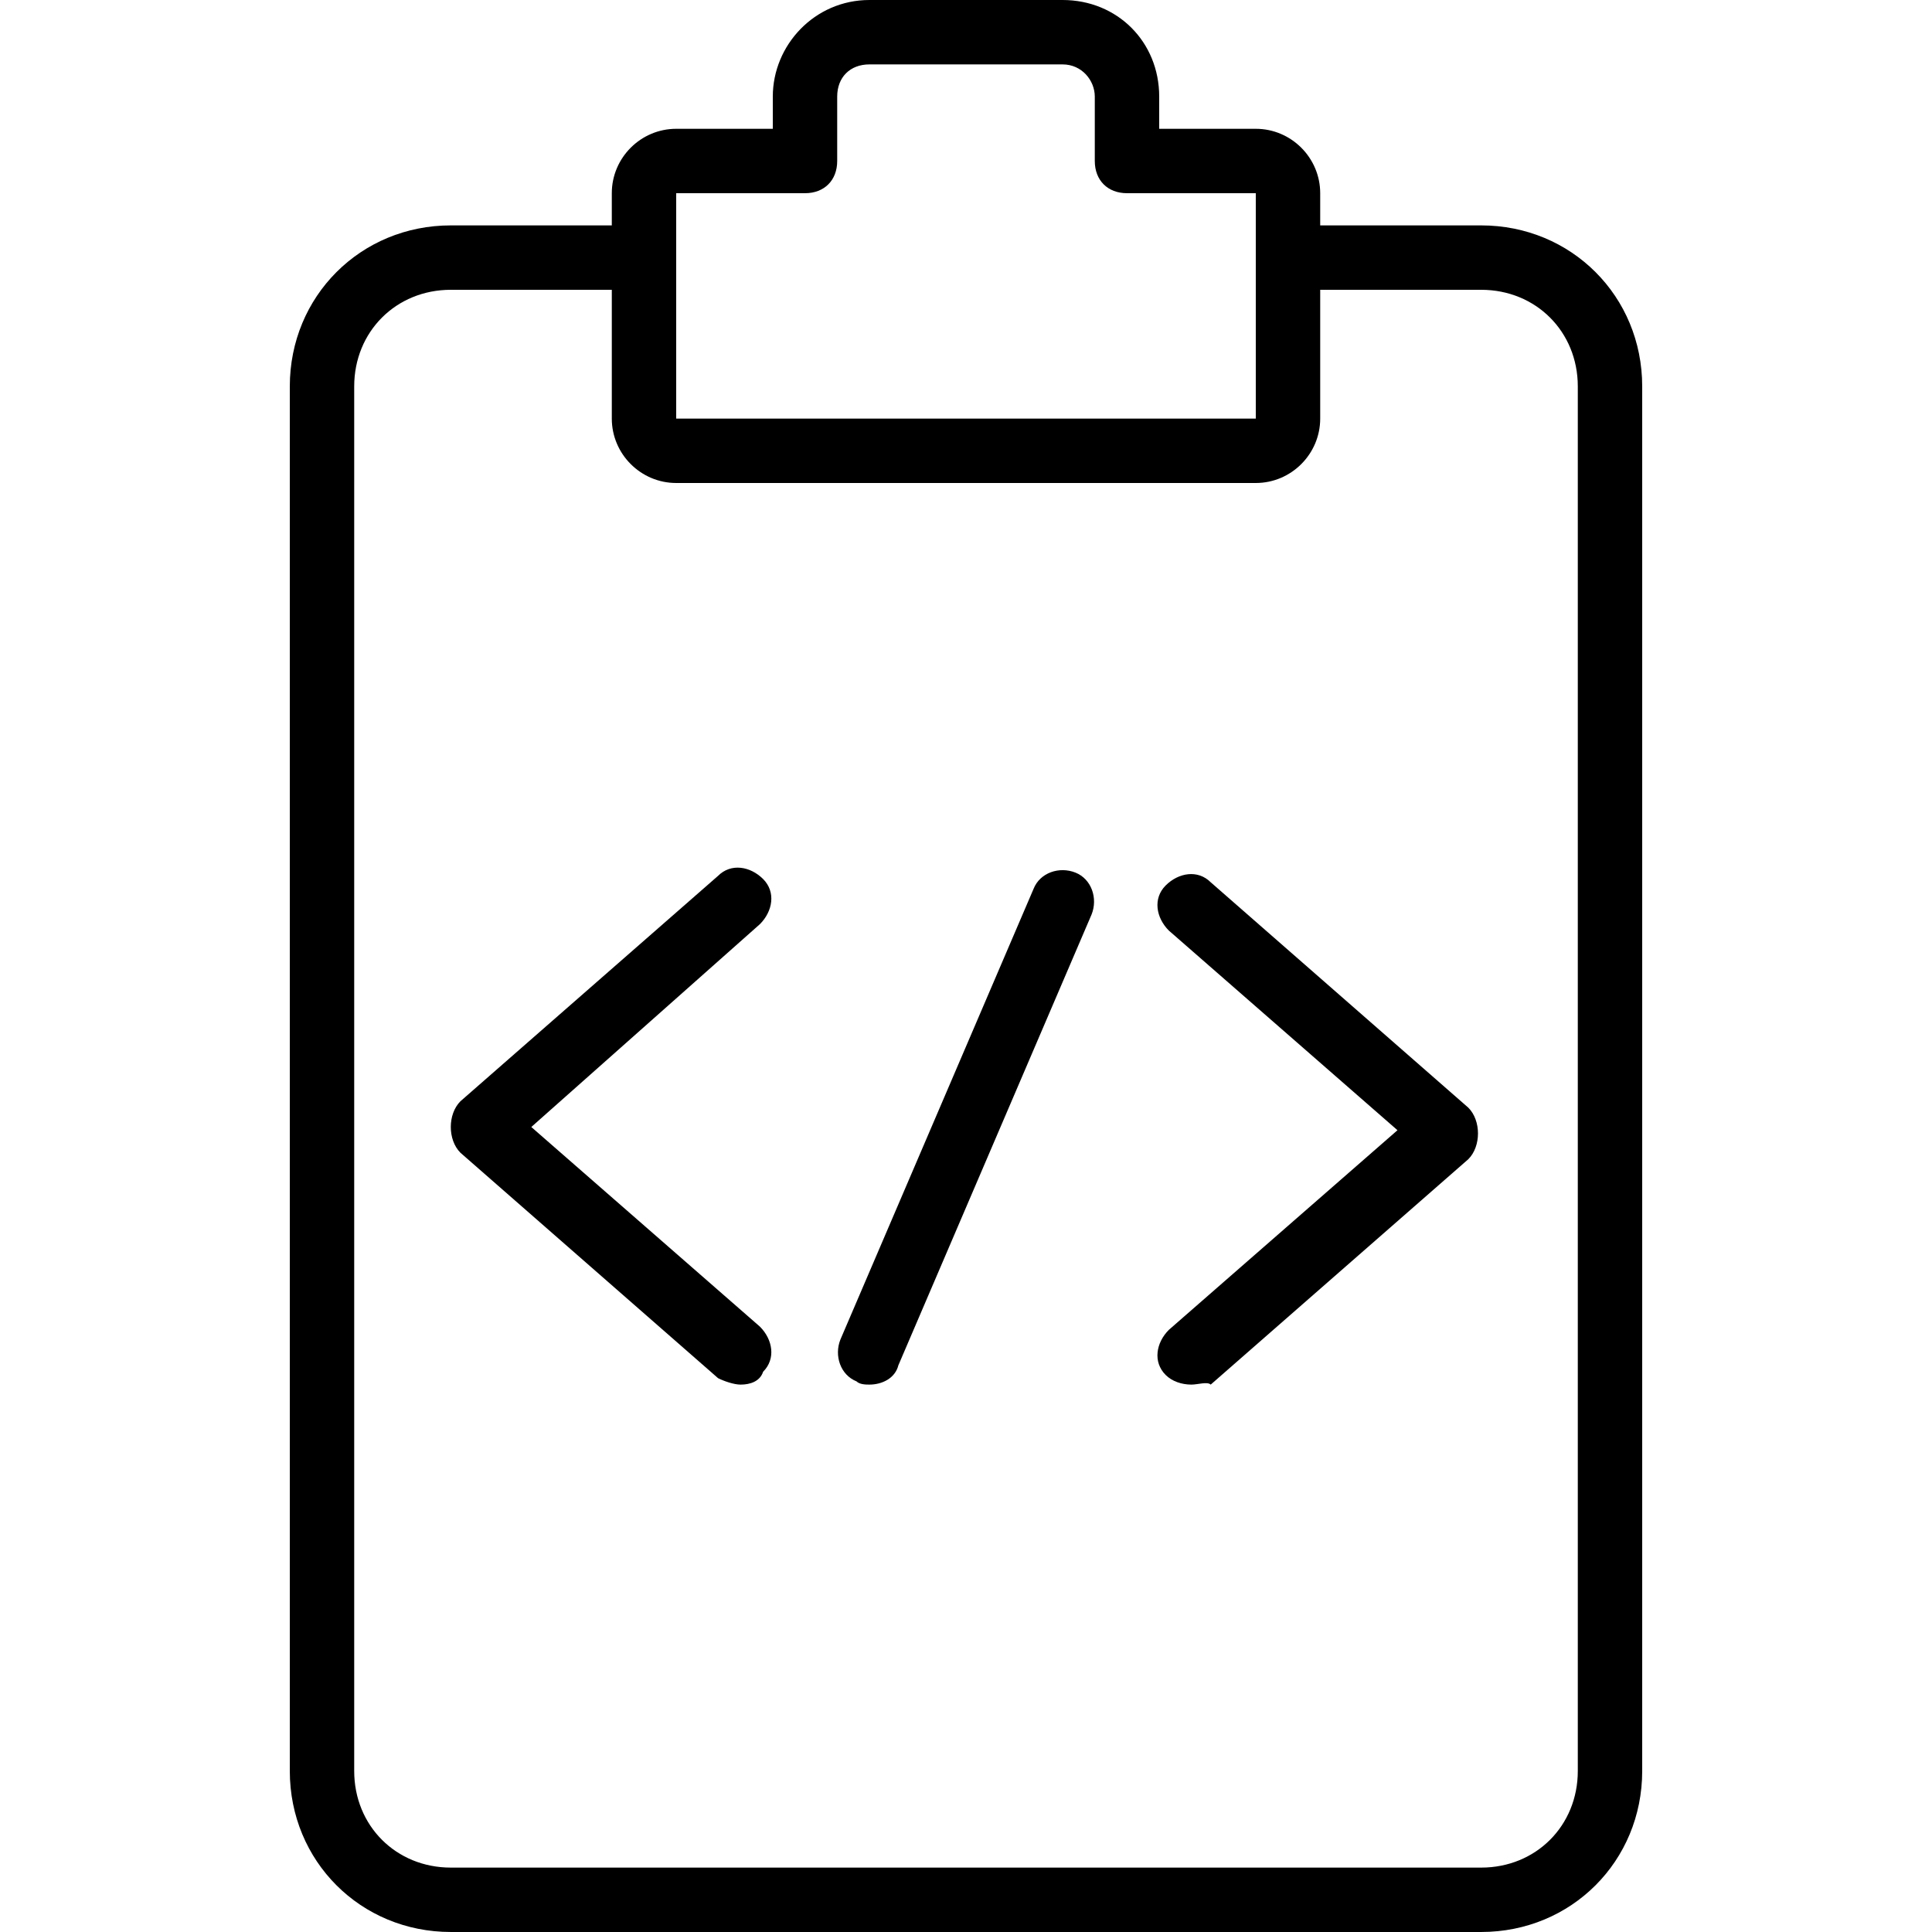
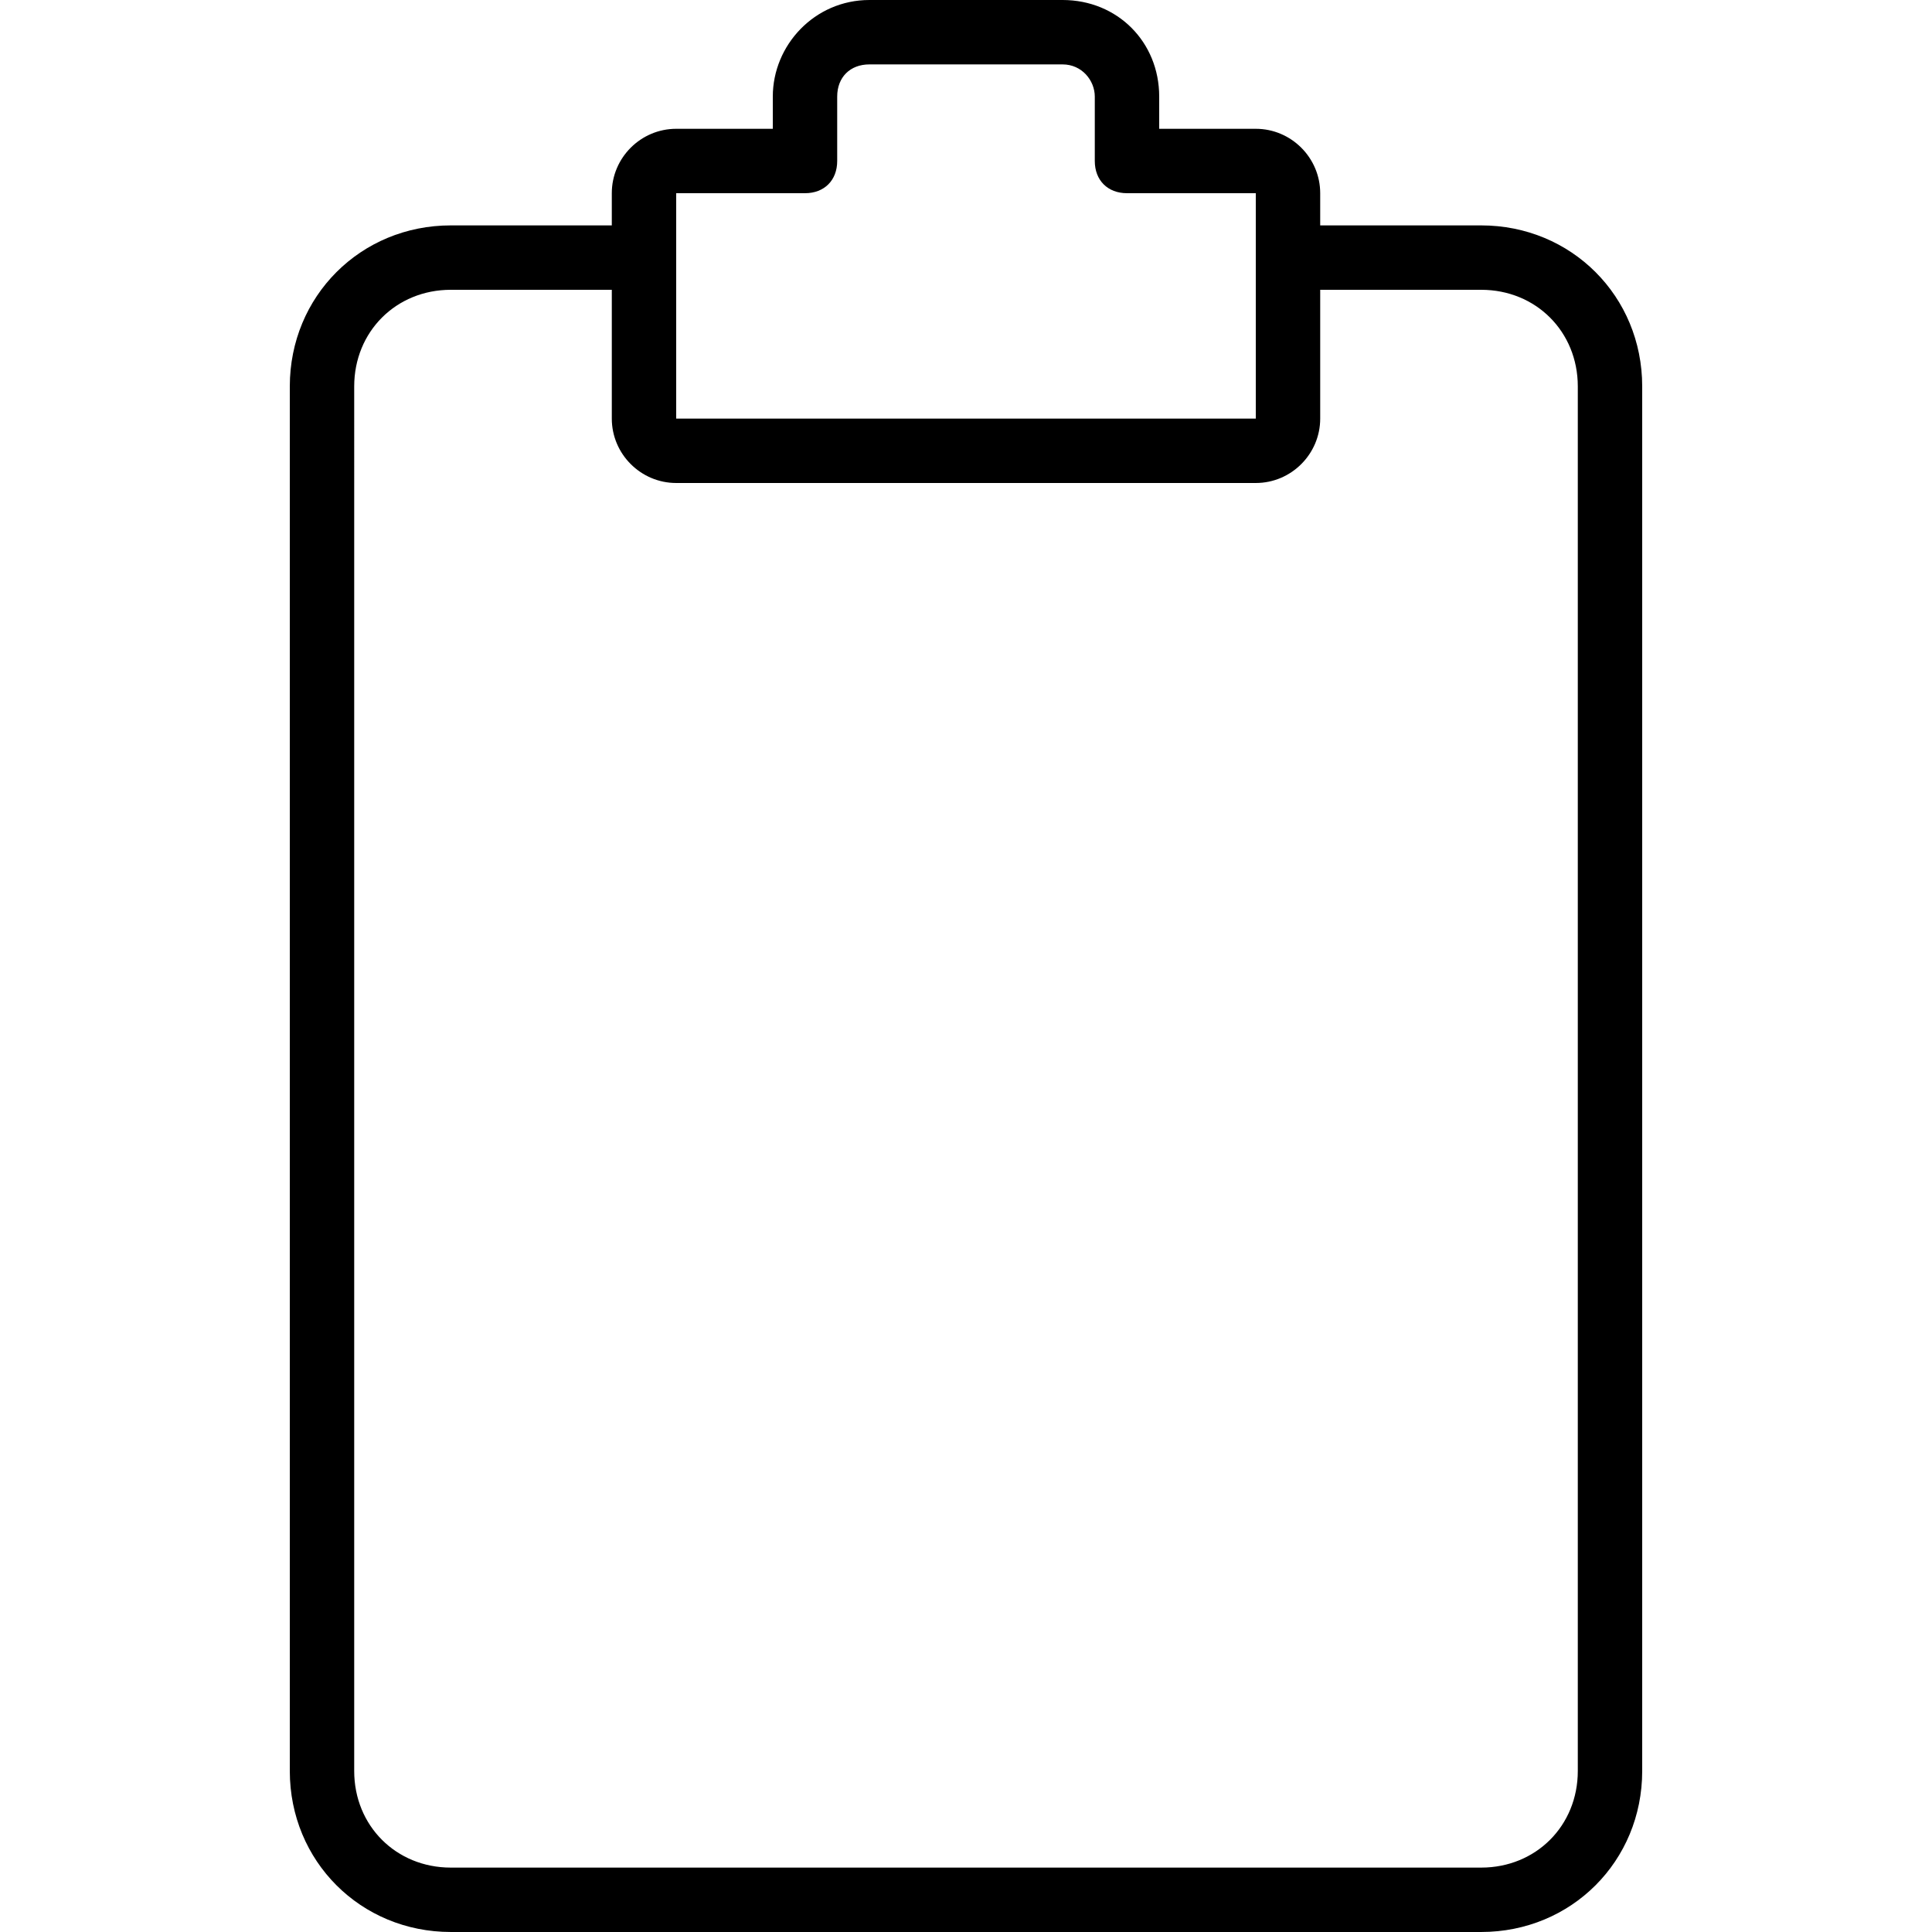
<svg xmlns="http://www.w3.org/2000/svg" fill="#000000" height="800px" width="800px" version="1.1" id="Layer_1" viewBox="0 0 503.607 503.607" xml:space="preserve">
  <g transform="translate(1 1)">
    <g>
      <g>
-         <path d="M385.098,57.754h-41.967v-8.393c0-9.233-7.554-16.787-16.787-16.787h-25.18V24.18c0-14.269-10.911-25.18-25.18-25.18     h-50.361c-14.269,0-25.18,11.751-25.18,25.18v8.393h-25.18c-9.233,0-16.787,7.554-16.787,16.787v8.393h-41.967     c-23.502,0-41.967,18.466-41.967,41.967v360.918c0,23.502,18.466,41.967,41.967,41.967h268.59     c23.502,0,41.967-18.466,41.967-41.967V99.721C427.066,76.22,408.6,57.754,385.098,57.754z M175.262,49.361h33.574     c5.036,0,8.393-3.357,8.393-8.393V24.18c0-5.036,3.357-8.393,8.393-8.393h50.361c5.036,0,8.393,4.197,8.393,8.393v16.787     c0,5.036,3.357,8.393,8.393,8.393h33.574v16.787v41.967H175.262V66.148V49.361z M410.279,460.639     c0,14.269-10.911,25.18-25.18,25.18h-268.59c-14.269,0-25.18-10.911-25.18-25.18V99.721c0-14.269,10.911-25.18,25.18-25.18     h41.967v33.574c0,9.233,7.554,16.787,16.787,16.787h151.082c9.233,0,16.787-7.554,16.787-16.787V74.541h41.967     c14.269,0,25.18,10.911,25.18,25.18V460.639z" />
-         <path d="M197.925,228.141c-3.357-3.357-8.393-4.197-11.751-0.839l-67.148,58.754c-1.679,1.679-2.518,4.197-2.518,6.715     c0,2.518,0.839,5.036,2.518,6.715l67.148,58.754c1.679,0.839,4.197,1.679,5.875,1.679c2.518,0,5.036-0.839,5.875-3.357     c3.357-3.357,2.518-8.393-0.839-11.751l-59.593-52.039l59.593-52.879C200.443,236.534,201.282,231.498,197.925,228.141z" />
-         <path d="M314.593,228.98c-3.357-3.357-8.393-2.518-11.751,0.839c-3.357,3.357-2.518,8.393,0.839,11.751l59.593,52.039     l-59.593,52.039c-3.357,3.357-4.197,8.393-0.839,11.751c1.679,1.679,4.197,2.518,6.715,2.518c1.679,0,4.197-0.839,5.036,0     l67.148-58.754c1.679-1.679,2.518-4.197,2.518-6.715s-0.839-5.036-2.518-6.715L314.593,228.98z" />
-         <path d="M279.341,226.462c-4.197-1.679-9.233,0-10.911,4.197l-50.361,117.508c-1.679,4.197,0,9.233,4.197,10.911     c0.839,0.839,2.518,0.839,3.357,0.839c3.357,0,6.715-1.679,7.554-5.036l50.361-117.508     C285.216,233.177,283.538,228.141,279.341,226.462z" />
+         <path d="M385.098,57.754h-41.967v-8.393c0-9.233-7.554-16.787-16.787-16.787h-25.18V24.18c0-14.269-10.911-25.18-25.18-25.18     h-50.361c-14.269,0-25.18,11.751-25.18,25.18v8.393h-25.18c-9.233,0-16.787,7.554-16.787,16.787v8.393h-41.967     c-23.502,0-41.967,18.466-41.967,41.967v360.918c0,23.502,18.466,41.967,41.967,41.967h268.59     c23.502,0,41.967-18.466,41.967-41.967V99.721C427.066,76.22,408.6,57.754,385.098,57.754M175.262,49.361h33.574     c5.036,0,8.393-3.357,8.393-8.393V24.18c0-5.036,3.357-8.393,8.393-8.393h50.361c5.036,0,8.393,4.197,8.393,8.393v16.787     c0,5.036,3.357,8.393,8.393,8.393h33.574v16.787v41.967H175.262V66.148V49.361z M410.279,460.639     c0,14.269-10.911,25.18-25.18,25.18h-268.59c-14.269,0-25.18-10.911-25.18-25.18V99.721c0-14.269,10.911-25.18,25.18-25.18     h41.967v33.574c0,9.233,7.554,16.787,16.787,16.787h151.082c9.233,0,16.787-7.554,16.787-16.787V74.541h41.967     c14.269,0,25.18,10.911,25.18,25.18V460.639z" />
      </g>
    </g>
  </g>
</svg>